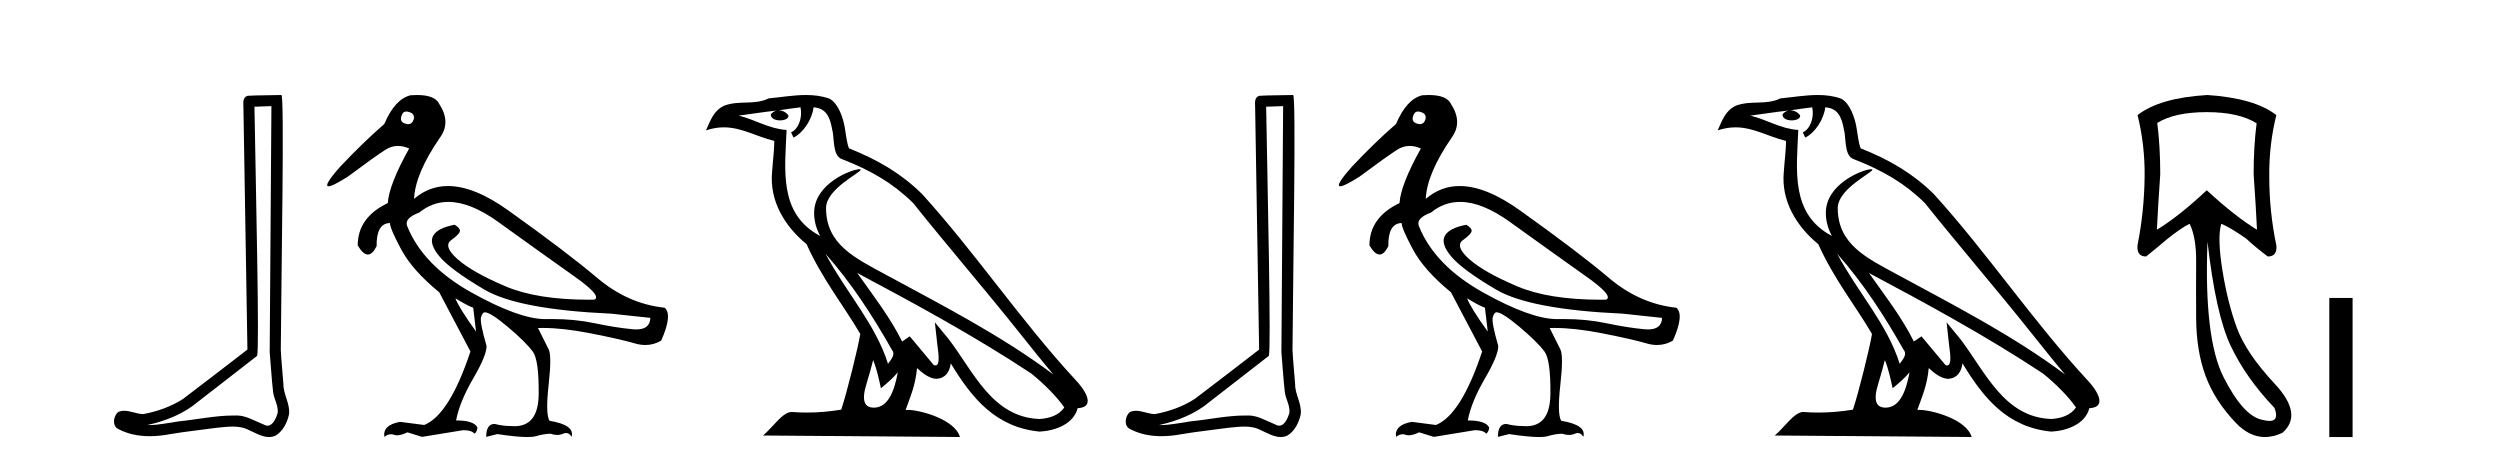
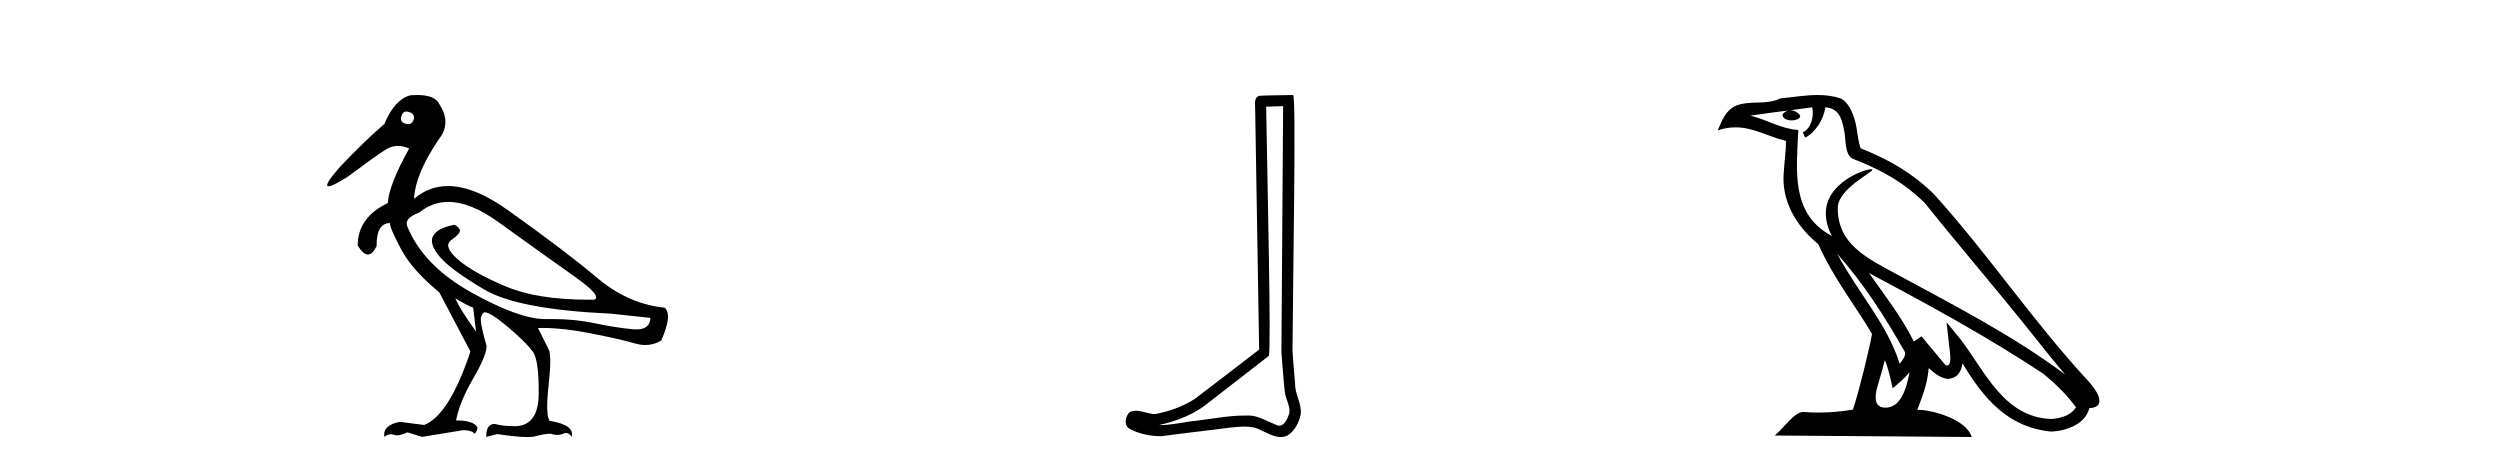
<svg xmlns="http://www.w3.org/2000/svg" width="222.0" height="41.0">
-   <path d="M 24.102 9.424 C 24.052 16.711 23.994 23.997 23.949 31.284 C 24.055 32.464 24.116 33.649 24.254 34.826 C 24.334 35.455 24.744 36.041 24.655 36.685 C 24.521 37.12 24.235 37.802 23.753 37.802 C 23.645 37.802 23.529 37.769 23.402 37.691 C 22.621 37.391 21.876 36.894 21.015 36.894 C 20.967 36.894 20.919 36.895 20.87 36.898 C 20.828 36.898 20.785 36.897 20.742 36.897 C 19.105 36.897 17.496 37.259 15.871 37.418 C 14.984 37.544 14.099 37.747 13.199 37.747 C 13.161 37.747 13.123 37.746 13.085 37.745 C 14.71 37.378 16.315 36.757 17.595 35.665 C 19.337 34.31 21.086 32.963 22.825 31.604 C 23.061 31.314 22.712 16.507 22.595 9.476 C 23.097 9.459 23.599 9.441 24.102 9.424 ZM 24.987 8.437 C 24.987 8.437 24.987 8.437 24.986 8.437 C 24.126 8.465 22.845 8.452 21.988 8.506 C 21.529 8.639 21.609 9.152 21.616 9.52 C 21.734 16.694 21.853 23.868 21.971 31.042 C 20.069 32.496 18.184 33.973 16.271 35.412 C 15.201 36.109 13.963 36.543 12.714 36.772 C 12.155 36.766 11.591 36.477 11.034 36.477 C 10.856 36.477 10.678 36.507 10.502 36.586 C 10.073 36.915 9.925 37.817 10.499 38.093 C 11.363 38.557 12.326 38.733 13.294 38.733 C 13.906 38.733 14.521 38.663 15.115 38.55 C 16.495 38.315 17.889 38.178 19.275 37.982 C 19.731 37.942 20.204 37.881 20.67 37.881 C 21.174 37.881 21.67 37.953 22.125 38.201 C 22.673 38.444 23.277 38.809 23.886 38.809 C 24.09 38.809 24.295 38.768 24.498 38.668 C 25.136 38.27 25.505 37.528 25.661 36.81 C 25.79 35.873 25.157 35.044 25.168 34.114 C 25.095 33.096 24.98 32.08 24.934 31.061 C 24.986 23.698 25.27 8.437 24.987 8.437 Z" style="fill:#000000;stroke:none" />
  <path d="M 36.084 9.902 C 36.159 9.902 36.243 9.919 36.334 9.951 C 36.687 10.055 36.821 10.272 36.738 10.604 C 36.645 10.883 36.482 11.023 36.249 11.023 C 36.171 11.023 36.086 11.008 35.993 10.977 C 35.64 10.873 35.526 10.645 35.651 10.293 C 35.727 10.032 35.872 9.902 36.084 9.902 ZM 39.812 17.929 C 41.118 17.929 42.595 18.523 44.245 19.711 C 47.094 21.762 49.348 23.373 51.005 24.544 C 52.663 25.715 53.254 26.404 52.777 26.611 C 52.62 26.613 52.465 26.614 52.311 26.614 C 49.234 26.614 46.763 26.219 44.898 25.43 C 42.939 24.601 41.52 23.798 40.639 23.021 C 39.759 22.244 39.572 21.674 40.08 21.312 C 40.588 20.949 40.841 20.674 40.841 20.488 C 40.841 20.322 40.686 20.146 40.375 19.959 C 39.36 20.146 38.723 20.472 38.464 20.939 C 38.205 21.405 38.396 22.021 39.039 22.788 C 39.681 23.555 41.002 24.529 43.002 25.71 C 45.001 26.891 48.757 27.606 54.269 27.854 L 57.75 28.227 C 57.732 28.911 57.318 29.253 56.509 29.253 C 56.41 29.253 56.306 29.248 56.196 29.238 C 55.181 29.144 54.036 28.963 52.761 28.694 C 51.619 28.452 50.364 28.331 48.997 28.331 C 48.839 28.331 48.679 28.333 48.519 28.336 C 48.489 28.337 48.459 28.337 48.429 28.337 C 46.88 28.337 44.693 27.549 41.867 25.974 C 38.987 24.368 37.08 22.394 36.148 20.053 C 35.982 19.597 36.345 19.203 37.236 18.872 C 38.004 18.243 38.862 17.929 39.812 17.929 ZM 40.437 26.487 C 41.1 26.901 41.629 27.181 42.022 27.326 L 42.271 29.44 C 41.256 28.031 40.644 27.046 40.437 26.487 ZM 37.028 8.437 C 36.85 8.437 36.66 8.444 36.459 8.459 C 35.526 8.687 34.749 9.537 34.128 11.008 C 32.884 12.085 31.579 13.349 30.211 14.8 C 29.184 15.961 28.839 16.542 29.175 16.542 C 29.409 16.542 29.972 16.262 30.864 15.701 C 32.48 14.499 33.604 13.696 34.236 13.292 C 34.584 13.07 34.951 12.959 35.339 12.959 C 35.657 12.959 35.989 13.034 36.334 13.184 C 35.133 15.339 34.501 16.955 34.438 18.032 C 32.656 18.882 31.765 20.136 31.765 21.793 C 32.082 22.332 32.383 22.602 32.668 22.602 C 32.941 22.602 33.2 22.353 33.444 21.855 C 33.423 20.509 33.817 19.825 34.625 19.804 C 34.625 20.115 34.956 20.892 35.62 22.135 C 36.283 23.379 37.412 24.653 39.007 25.958 L 41.774 31.211 C 40.531 34.962 39.163 37.138 37.671 37.739 L 35.526 37.459 C 34.49 37.645 34.024 38.091 34.128 38.795 C 34.327 38.639 34.524 38.56 34.719 38.56 C 34.807 38.56 34.895 38.576 34.982 38.609 C 35.065 38.639 35.157 38.655 35.26 38.655 C 35.507 38.655 35.813 38.567 36.179 38.391 L 37.484 38.795 L 41.09 38.205 C 41.131 38.203 41.172 38.202 41.211 38.202 C 41.645 38.202 41.957 38.307 42.147 38.516 C 42.313 38.35 42.395 38.163 42.395 37.956 C 42.188 37.542 41.556 37.334 40.499 37.334 C 40.707 36.236 41.214 34.993 42.022 33.605 C 42.831 32.216 43.224 31.253 43.204 30.714 C 42.789 29.284 42.629 28.429 42.722 28.15 C 42.815 27.87 42.924 27.73 43.048 27.73 C 43.38 27.73 44.064 28.165 45.1 29.035 C 46.136 29.906 46.871 30.631 47.306 31.211 C 47.679 31.709 47.856 32.973 47.835 35.003 C 47.816 36.899 47.101 37.846 45.692 37.846 C 45.591 37.846 45.487 37.841 45.379 37.832 C 44.903 37.832 44.416 37.77 43.918 37.645 C 43.421 37.645 43.173 38.029 43.173 38.795 L 44.167 38.547 C 45.325 38.722 46.212 38.809 46.828 38.809 C 47.159 38.809 47.412 38.784 47.586 38.733 C 48.084 38.588 48.519 38.516 48.892 38.516 C 49.099 38.588 49.294 38.624 49.478 38.624 C 49.662 38.624 49.834 38.588 49.995 38.516 C 50.093 38.471 50.184 38.449 50.27 38.449 C 50.465 38.449 50.627 38.565 50.757 38.795 C 50.964 38.091 50.311 37.614 48.798 37.366 C 48.55 36.972 48.524 35.9 48.721 34.149 C 48.918 32.398 48.912 31.346 48.705 30.994 L 47.773 29.129 C 47.91 29.124 48.05 29.122 48.193 29.122 C 49.407 29.122 50.816 29.28 52.42 29.595 C 54.212 29.947 55.533 30.248 56.383 30.496 C 56.701 30.59 57.009 30.636 57.308 30.636 C 57.805 30.636 58.273 30.507 58.714 30.248 C 59.397 28.714 59.501 27.74 59.024 27.326 C 56.849 27.098 54.854 26.217 53.041 24.684 C 51.228 23.151 48.586 21.146 45.115 18.67 C 43.107 17.237 41.329 16.52 39.782 16.52 C 38.655 16.52 37.651 16.9 36.77 17.659 C 36.832 16.167 37.598 14.354 39.07 12.22 C 39.733 11.308 39.712 10.314 39.007 9.236 C 38.759 8.703 38.099 8.437 37.028 8.437 Z" style="fill:#000000;stroke:none" />
-   <path d="M 73.306 22.54 L 73.306 22.54 C 75.6 25.118 77.5 28.06 79.193 31.048 C 79.548 31.486 79.148 31.888 78.854 32.305 C 77.739 28.763 75.172 26.03 73.306 22.54 ZM 71.085 9.529 C 71.277 10.422 70.924 11.451 70.248 11.755 L 70.464 12.217 C 71.309 11.815 72.122 10.612 72.243 9.532 C 73.397 9.601 73.713 10.47 73.894 11.479 C 74.11 12.168 73.891 13.841 74.764 14.13 C 77.344 15.129 79.317 16.285 81.087 18.031 C 84.142 21.852 87.335 25.552 90.389 29.376 C 91.576 30.865 92.662 32.228 93.543 33.257 C 88.904 29.789 83.72 27.136 78.635 24.38 C 75.932 22.911 73.353 21.71 73.353 18.477 C 73.353 16.738 76.557 15.281 76.425 15.055 C 76.414 15.035 76.376 15.026 76.318 15.026 C 75.66 15.026 72.294 16.274 72.294 18.907 C 72.294 19.637 72.489 20.313 72.828 20.944 C 72.823 20.944 72.818 20.943 72.813 20.943 C 69.12 18.986 69.706 15.028 69.849 11.538 C 68.315 11.453 67.051 10.616 65.593 10.267 C 66.724 10.121 67.85 9.933 68.984 9.816 L 68.984 9.816 C 68.771 9.858 68.576 9.982 68.447 10.154 C 68.429 10.526 68.849 10.69 69.259 10.69 C 69.66 10.69 70.05 10.534 70.012 10.264 C 69.831 9.982 69.501 9.799 69.164 9.799 C 69.154 9.799 69.144 9.799 69.134 9.799 C 69.698 9.719 70.449 9.599 71.085 9.529 ZM 77.536 31.976 C 77.866 32.78 78.038 33.632 78.225 34.476 C 78.763 34.04 79.285 33.593 79.726 33.06 L 79.726 33.06 C 79.438 34.623 78.902 36.199 77.6 36.199 C 76.813 36.199 76.448 35.667 76.953 34.054 C 77.191 33.293 77.381 32.566 77.536 31.976 ZM 76.122 24.242 L 76.122 24.242 C 81.387 27.047 86.602 29.879 91.582 33.171 C 92.755 34.122 93.8 35.181 94.508 36.172 C 94.038 36.901 93.145 37.152 92.319 37.207 C 88.103 37.06 86.453 32.996 84.227 30.093 L 83.015 28.622 L 83.224 30.507 C 83.239 30.846 83.586 32.452 83.068 32.452 C 83.024 32.452 82.974 32.44 82.916 32.415 L 80.786 29.865 C 80.558 30.015 80.344 30.186 80.109 30.325 C 79.052 28.187 77.505 26.196 76.122 24.242 ZM 71.577 8.437 C 70.47 8.437 69.336 8.636 68.261 8.736 C 66.979 9.361 65.681 8.884 64.336 9.373 C 63.365 9.809 63.093 10.693 62.691 11.576 C 63.263 11.386 63.784 11.308 64.275 11.308 C 65.842 11.308 67.103 12.097 68.759 12.518 C 68.756 13.349 68.626 14.292 68.564 15.242 C 68.307 17.816 69.664 20.076 71.625 21.685 C 73.03 24.814 74.974 27.214 76.393 29.655 C 76.224 30.752 75.204 34.89 74.7 36.376 C 73.715 36.542 72.663 36.636 71.628 36.636 C 71.211 36.636 70.796 36.62 70.39 36.588 C 70.359 36.584 70.327 36.582 70.296 36.582 C 69.497 36.582 68.62 37.945 67.76 38.673 L 85.244 38.809 C 84.799 37.233 81.692 36.397 80.588 36.397 C 80.524 36.397 80.468 36.399 80.418 36.405 C 80.808 35.29 81.294 34.243 81.432 32.686 C 81.92 33.123 82.467 33.595 83.15 33.644 C 83.986 33.582 84.325 33.011 84.43 32.267 C 86.322 35.396 88.438 37.951 92.319 38.327 C 93.66 38.261 95.331 37.675 95.693 36.25 C 97.471 36.149 96.167 34.416 95.507 33.737 C 90.666 28.498 86.671 22.517 81.888 17.238 C 80.046 15.421 77.966 14.192 75.39 13.173 C 75.199 12.702 75.136 12.032 75.011 11.295 C 74.875 10.491 74.446 9.174 73.662 8.765 C 72.993 8.519 72.291 8.437 71.577 8.437 Z" style="fill:#000000;stroke:none" />
-   <path d="M 113.942 9.424 C 113.892 16.711 113.834 23.997 113.789 31.284 C 113.895 32.464 113.956 33.649 114.094 34.826 C 114.174 35.455 114.584 36.041 114.495 36.685 C 114.361 37.12 114.075 37.802 113.593 37.802 C 113.486 37.802 113.369 37.769 113.242 37.691 C 112.461 37.391 111.716 36.894 110.855 36.894 C 110.807 36.894 110.759 36.895 110.71 36.898 C 110.668 36.898 110.625 36.897 110.583 36.897 C 108.945 36.897 107.336 37.259 105.712 37.418 C 104.824 37.544 103.939 37.747 103.039 37.747 C 103.001 37.747 102.963 37.746 102.925 37.745 C 104.55 37.378 106.155 36.757 107.435 35.665 C 109.177 34.31 110.926 32.963 112.665 31.604 C 112.901 31.314 112.552 16.507 112.435 9.476 C 112.937 9.459 113.439 9.441 113.942 9.424 ZM 114.827 8.437 C 114.827 8.437 114.827 8.437 114.826 8.437 C 113.966 8.465 112.685 8.452 111.828 8.506 C 111.369 8.639 111.449 9.152 111.456 9.52 C 111.574 16.694 111.693 23.868 111.811 31.042 C 109.909 32.496 108.024 33.973 106.112 35.412 C 105.041 36.109 103.803 36.543 102.554 36.772 C 101.995 36.766 101.431 36.477 100.874 36.477 C 100.696 36.477 100.518 36.507 100.342 36.586 C 99.913 36.915 99.765 37.817 100.339 38.093 C 101.203 38.557 102.166 38.733 103.135 38.733 C 103.746 38.733 104.361 38.663 104.955 38.55 C 106.335 38.315 107.729 38.178 109.115 37.982 C 109.571 37.942 110.044 37.881 110.511 37.881 C 111.015 37.881 111.51 37.953 111.965 38.201 C 112.513 38.444 113.117 38.809 113.727 38.809 C 113.93 38.809 114.135 38.768 114.338 38.668 C 114.976 38.27 115.345 37.528 115.501 36.81 C 115.63 35.873 114.997 35.044 115.008 34.114 C 114.935 33.096 114.82 32.08 114.774 31.061 C 114.826 23.698 115.11 8.437 114.827 8.437 Z" style="fill:#000000;stroke:none" />
-   <path d="M 125.924 9.902 C 125.999 9.902 126.083 9.919 126.174 9.951 C 126.527 10.055 126.661 10.272 126.579 10.604 C 126.485 10.883 126.322 11.023 126.089 11.023 C 126.011 11.023 125.926 11.008 125.833 10.977 C 125.48 10.873 125.366 10.645 125.491 10.293 C 125.567 10.032 125.712 9.902 125.924 9.902 ZM 129.652 17.929 C 130.958 17.929 132.435 18.523 134.085 19.711 C 136.934 21.762 139.188 23.373 140.845 24.544 C 142.503 25.715 143.094 26.404 142.617 26.611 C 142.46 26.613 142.305 26.614 142.151 26.614 C 139.074 26.614 136.603 26.219 134.738 25.43 C 132.779 24.601 131.36 23.798 130.479 23.021 C 129.599 22.244 129.412 21.674 129.92 21.312 C 130.428 20.949 130.681 20.674 130.681 20.488 C 130.681 20.322 130.526 20.146 130.215 19.959 C 129.2 20.146 128.563 20.472 128.304 20.939 C 128.045 21.405 128.236 22.021 128.879 22.788 C 129.521 23.555 130.842 24.529 132.842 25.71 C 134.841 26.891 138.597 27.606 144.109 27.854 L 147.59 28.227 C 147.572 28.911 147.158 29.253 146.349 29.253 C 146.25 29.253 146.146 29.248 146.036 29.238 C 145.021 29.144 143.876 28.963 142.601 28.694 C 141.459 28.452 140.204 28.331 138.837 28.331 C 138.679 28.331 138.52 28.333 138.359 28.336 C 138.329 28.337 138.299 28.337 138.27 28.337 C 136.72 28.337 134.533 27.549 131.707 25.974 C 128.827 24.368 126.92 22.394 125.988 20.053 C 125.822 19.597 126.185 19.203 127.076 18.872 C 127.844 18.243 128.702 17.929 129.652 17.929 ZM 130.277 26.487 C 130.94 26.901 131.469 27.181 131.863 27.326 L 132.111 29.44 C 131.096 28.031 130.485 27.046 130.277 26.487 ZM 126.868 8.437 C 126.69 8.437 126.5 8.444 126.299 8.459 C 125.366 8.687 124.589 9.537 123.968 11.008 C 122.724 12.085 121.419 13.349 120.051 14.8 C 119.024 15.961 118.679 16.542 119.015 16.542 C 119.249 16.542 119.812 16.262 120.704 15.701 C 122.32 14.499 123.444 13.696 124.076 13.292 C 124.424 13.07 124.791 12.959 125.179 12.959 C 125.497 12.959 125.829 13.034 126.174 13.184 C 124.973 15.339 124.341 16.955 124.278 18.032 C 122.496 18.882 121.605 20.136 121.605 21.793 C 121.922 22.332 122.223 22.602 122.508 22.602 C 122.782 22.602 123.04 22.353 123.284 21.855 C 123.263 20.509 123.657 19.825 124.465 19.804 C 124.465 20.115 124.797 20.892 125.46 22.135 C 126.123 23.379 127.252 24.653 128.848 25.958 L 131.614 31.211 C 130.371 34.962 129.003 37.138 127.511 37.739 L 125.366 37.459 C 124.33 37.645 123.864 38.091 123.968 38.795 C 124.167 38.639 124.364 38.56 124.559 38.56 C 124.647 38.56 124.735 38.576 124.822 38.609 C 124.905 38.639 124.997 38.655 125.1 38.655 C 125.347 38.655 125.653 38.567 126.019 38.391 L 127.325 38.795 L 130.93 38.205 C 130.972 38.203 131.012 38.202 131.051 38.202 C 131.485 38.202 131.797 38.307 131.987 38.516 C 132.153 38.35 132.236 38.163 132.236 37.956 C 132.028 37.542 131.396 37.334 130.34 37.334 C 130.547 36.236 131.054 34.993 131.863 33.605 C 132.671 32.216 133.064 31.253 133.044 30.714 C 132.629 29.284 132.469 28.429 132.562 28.15 C 132.655 27.87 132.764 27.73 132.888 27.73 C 133.22 27.73 133.904 28.165 134.94 29.035 C 135.976 29.906 136.711 30.631 137.147 31.211 C 137.52 31.709 137.696 32.973 137.675 35.003 C 137.656 36.899 136.941 37.846 135.532 37.846 C 135.431 37.846 135.327 37.841 135.219 37.832 C 134.743 37.832 134.256 37.77 133.759 37.645 C 133.261 37.645 133.013 38.029 133.013 38.795 L 134.007 38.547 C 135.166 38.722 136.052 38.809 136.668 38.809 C 136.999 38.809 137.252 38.784 137.426 38.733 C 137.924 38.588 138.359 38.516 138.732 38.516 C 138.939 38.588 139.135 38.624 139.318 38.624 C 139.502 38.624 139.675 38.588 139.835 38.516 C 139.933 38.471 140.024 38.449 140.11 38.449 C 140.305 38.449 140.467 38.565 140.597 38.795 C 140.804 38.091 140.151 37.614 138.638 37.366 C 138.39 36.972 138.364 35.9 138.561 34.149 C 138.758 32.398 138.752 31.346 138.545 30.994 L 137.613 29.129 C 137.75 29.124 137.89 29.122 138.033 29.122 C 139.247 29.122 140.656 29.28 142.26 29.595 C 144.052 29.947 145.373 30.248 146.223 30.496 C 146.541 30.59 146.85 30.636 147.148 30.636 C 147.645 30.636 148.113 30.507 148.554 30.248 C 149.238 28.714 149.341 27.74 148.865 27.326 C 146.689 27.098 144.694 26.217 142.881 24.684 C 141.068 23.151 138.426 21.146 134.955 18.67 C 132.947 17.237 131.169 16.52 129.622 16.52 C 128.495 16.52 127.491 16.9 126.61 17.659 C 126.672 16.167 127.439 14.354 128.91 12.22 C 129.573 11.308 129.552 10.314 128.848 9.236 C 128.599 8.703 127.939 8.437 126.868 8.437 Z" style="fill:#000000;stroke:none" />
+   <path d="M 113.942 9.424 C 113.892 16.711 113.834 23.997 113.789 31.284 C 113.895 32.464 113.956 33.649 114.094 34.826 C 114.174 35.455 114.584 36.041 114.495 36.685 C 114.361 37.12 114.075 37.802 113.593 37.802 C 113.486 37.802 113.369 37.769 113.242 37.691 C 112.461 37.391 111.716 36.894 110.855 36.894 C 110.807 36.894 110.759 36.895 110.71 36.898 C 110.668 36.898 110.625 36.897 110.583 36.897 C 108.945 36.897 107.336 37.259 105.712 37.418 C 104.824 37.544 103.939 37.747 103.039 37.747 C 103.001 37.747 102.963 37.746 102.925 37.745 C 104.55 37.378 106.155 36.757 107.435 35.665 C 109.177 34.31 110.926 32.963 112.665 31.604 C 112.901 31.314 112.552 16.507 112.435 9.476 C 112.937 9.459 113.439 9.441 113.942 9.424 ZM 114.827 8.437 C 114.827 8.437 114.827 8.437 114.826 8.437 C 113.966 8.465 112.685 8.452 111.828 8.506 C 111.369 8.639 111.449 9.152 111.456 9.52 C 111.574 16.694 111.693 23.868 111.811 31.042 C 109.909 32.496 108.024 33.973 106.112 35.412 C 105.041 36.109 103.803 36.543 102.554 36.772 C 101.995 36.766 101.431 36.477 100.874 36.477 C 100.696 36.477 100.518 36.507 100.342 36.586 C 99.913 36.915 99.765 37.817 100.339 38.093 C 101.203 38.557 102.166 38.733 103.135 38.733 C 106.335 38.315 107.729 38.178 109.115 37.982 C 109.571 37.942 110.044 37.881 110.511 37.881 C 111.015 37.881 111.51 37.953 111.965 38.201 C 112.513 38.444 113.117 38.809 113.727 38.809 C 113.93 38.809 114.135 38.768 114.338 38.668 C 114.976 38.27 115.345 37.528 115.501 36.81 C 115.63 35.873 114.997 35.044 115.008 34.114 C 114.935 33.096 114.82 32.08 114.774 31.061 C 114.826 23.698 115.11 8.437 114.827 8.437 Z" style="fill:#000000;stroke:none" />
  <path d="M 163.146 22.54 L 163.146 22.54 C 165.44 25.118 167.34 28.06 169.033 31.048 C 169.388 31.486 168.988 31.888 168.695 32.305 C 167.579 28.763 165.012 26.03 163.146 22.54 ZM 160.925 9.529 C 161.117 10.422 160.765 11.451 160.088 11.755 L 160.304 12.217 C 161.15 11.815 161.962 10.612 162.083 9.532 C 163.237 9.601 163.553 10.47 163.734 11.479 C 163.95 12.168 163.731 13.841 164.604 14.13 C 167.184 15.129 169.157 16.285 170.927 18.031 C 173.982 21.852 177.175 25.552 180.229 29.376 C 181.416 30.865 182.502 32.228 183.383 33.257 C 178.744 29.789 173.56 27.136 168.475 24.38 C 165.772 22.911 163.193 21.71 163.193 18.477 C 163.193 16.738 166.397 15.281 166.265 15.055 C 166.254 15.035 166.217 15.026 166.158 15.026 C 165.5 15.026 162.134 16.274 162.134 18.907 C 162.134 19.637 162.329 20.313 162.668 20.944 C 162.663 20.944 162.658 20.943 162.653 20.943 C 158.96 18.986 159.546 15.028 159.689 11.538 C 158.155 11.453 156.891 10.616 155.433 10.267 C 156.564 10.121 157.691 9.933 158.824 9.816 L 158.824 9.816 C 158.611 9.858 158.417 9.982 158.287 10.154 C 158.269 10.526 158.689 10.69 159.1 10.69 C 159.5 10.69 159.89 10.534 159.852 10.264 C 159.671 9.982 159.341 9.799 159.004 9.799 C 158.994 9.799 158.984 9.799 158.974 9.799 C 159.538 9.719 160.289 9.599 160.925 9.529 ZM 167.376 31.976 C 167.706 32.78 167.878 33.632 168.065 34.476 C 168.603 34.04 169.125 33.593 169.566 33.06 L 169.566 33.06 C 169.279 34.623 168.742 36.199 167.44 36.199 C 166.653 36.199 166.288 35.667 166.793 34.054 C 167.031 33.293 167.221 32.566 167.376 31.976 ZM 165.962 24.242 L 165.962 24.242 C 171.228 27.047 176.442 29.879 181.422 33.171 C 182.595 34.122 183.64 35.181 184.348 36.172 C 183.878 36.901 182.985 37.152 182.159 37.207 C 177.943 37.06 176.293 32.996 174.067 30.093 L 172.856 28.622 L 173.064 30.507 C 173.079 30.846 173.426 32.452 172.908 32.452 C 172.864 32.452 172.814 32.44 172.756 32.415 L 170.626 29.865 C 170.398 30.015 170.184 30.186 169.949 30.325 C 168.892 28.187 167.345 26.196 165.962 24.242 ZM 161.417 8.437 C 160.31 8.437 159.176 8.636 158.101 8.736 C 156.819 9.361 155.521 8.884 154.176 9.373 C 153.205 9.809 152.933 10.693 152.531 11.576 C 153.103 11.386 153.624 11.308 154.115 11.308 C 155.682 11.308 156.943 12.097 158.599 12.518 C 158.596 13.349 158.466 14.292 158.404 15.242 C 158.147 17.816 159.504 20.076 161.465 21.685 C 162.87 24.814 164.814 27.214 166.233 29.655 C 166.064 30.752 165.044 34.89 164.54 36.376 C 163.555 36.542 162.503 36.636 161.468 36.636 C 161.051 36.636 160.636 36.62 160.23 36.588 C 160.199 36.584 160.167 36.582 160.136 36.582 C 159.337 36.582 158.46 37.945 157.6 38.673 L 175.085 38.809 C 174.639 37.233 171.532 36.397 170.428 36.397 C 170.364 36.397 170.308 36.399 170.258 36.405 C 170.648 35.29 171.134 34.243 171.272 32.686 C 171.76 33.123 172.307 33.595 172.991 33.644 C 173.826 33.582 174.165 33.011 174.27 32.267 C 176.162 35.396 178.278 37.951 182.159 38.327 C 183.5 38.261 185.171 37.675 185.533 36.25 C 187.311 36.149 186.007 34.416 185.347 33.737 C 180.506 28.498 176.511 22.517 171.728 17.238 C 169.886 15.421 167.806 14.192 165.23 13.173 C 165.039 12.702 164.976 12.032 164.851 11.295 C 164.715 10.491 164.286 9.174 163.502 8.765 C 162.833 8.519 162.131 8.437 161.417 8.437 Z" style="fill:#000000;stroke:none" />
-   <path d="M 195.96 9.957 Q 198.802 9.957 200.388 10.948 Q 200.123 12.997 200.123 15.475 Q 200.322 18.284 200.421 20.398 Q 198.504 19.242 195.96 16.896 Q 193.449 19.242 191.532 20.398 Q 191.631 18.317 191.83 15.475 Q 191.83 12.997 191.565 10.915 Q 193.118 9.957 195.96 9.957 ZM 196.026 21.456 Q 196.753 27.899 198.091 30.724 Q 199.43 33.549 201.974 36.226 Q 202.41 37.379 201.533 37.379 Q 201.279 37.379 200.916 37.283 Q 199.231 36.986 197.464 33.516 Q 195.696 30.047 196.026 21.456 ZM 195.96 8.437 Q 191.764 8.701 189.814 10.221 Q 190.475 12.865 190.442 15.673 Q 190.409 18.779 189.814 21.753 Q 189.715 22.777 190.574 22.777 Q 191.565 21.984 192.491 21.191 Q 193.746 20.2 194.44 19.87 Q 195.035 21.092 195.018 23.24 Q 195.002 25.388 195.018 28.262 Q 195.035 31.137 195.844 33.351 Q 196.654 35.565 198.521 37.531 Q 199.735 38.809 201.124 38.809 Q 201.87 38.809 202.668 38.44 Q 204.551 36.82 202.007 34.094 Q 199.463 31.368 198.637 29.122 Q 197.81 26.875 197.348 23.983 Q 196.885 21.092 197.249 19.87 L 197.249 19.87 Q 198.108 20.233 199.463 21.191 Q 200.322 21.984 201.379 22.777 Q 202.238 22.777 202.139 21.786 Q 201.511 18.779 201.511 15.706 Q 201.478 12.865 202.139 10.221 Q 200.19 8.701 195.96 8.437 Z" style="fill:#000000;stroke:none" />
-   <path d="M 206.843 26.458 L 206.843 38.809 L 208.91 38.809 L 208.91 26.458 Z" style="fill:#000000;stroke:none" />
</svg>